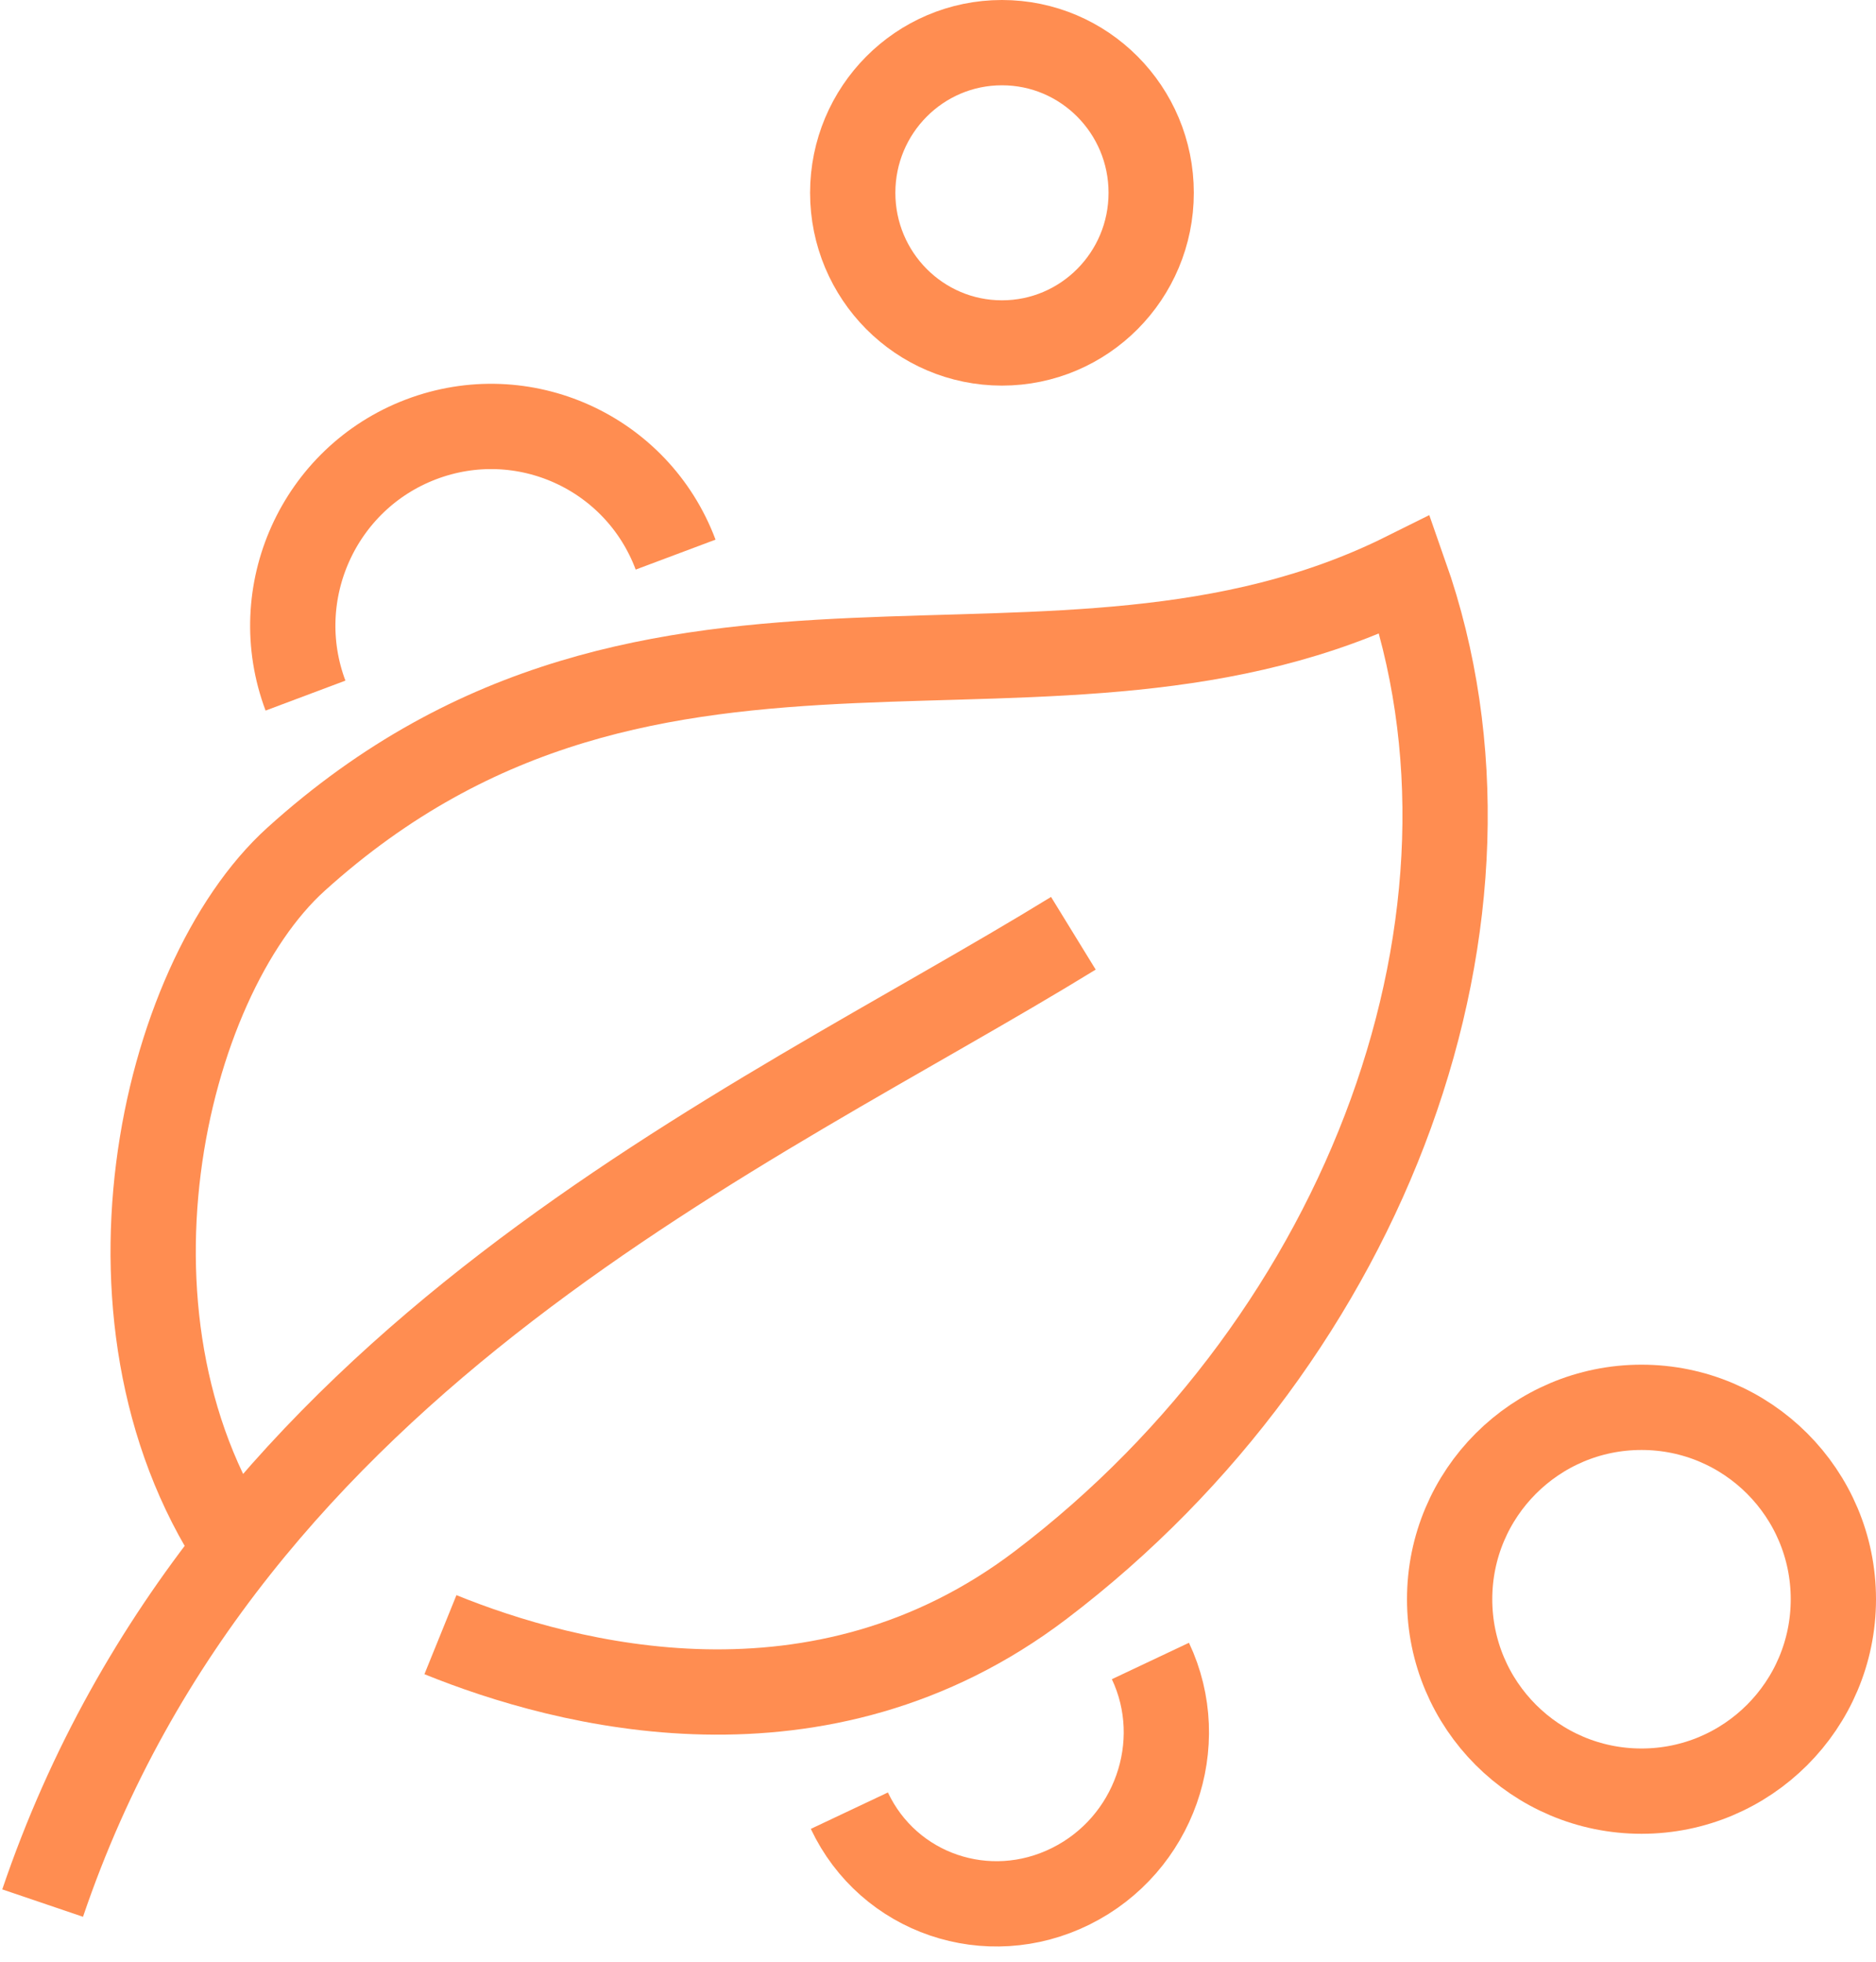
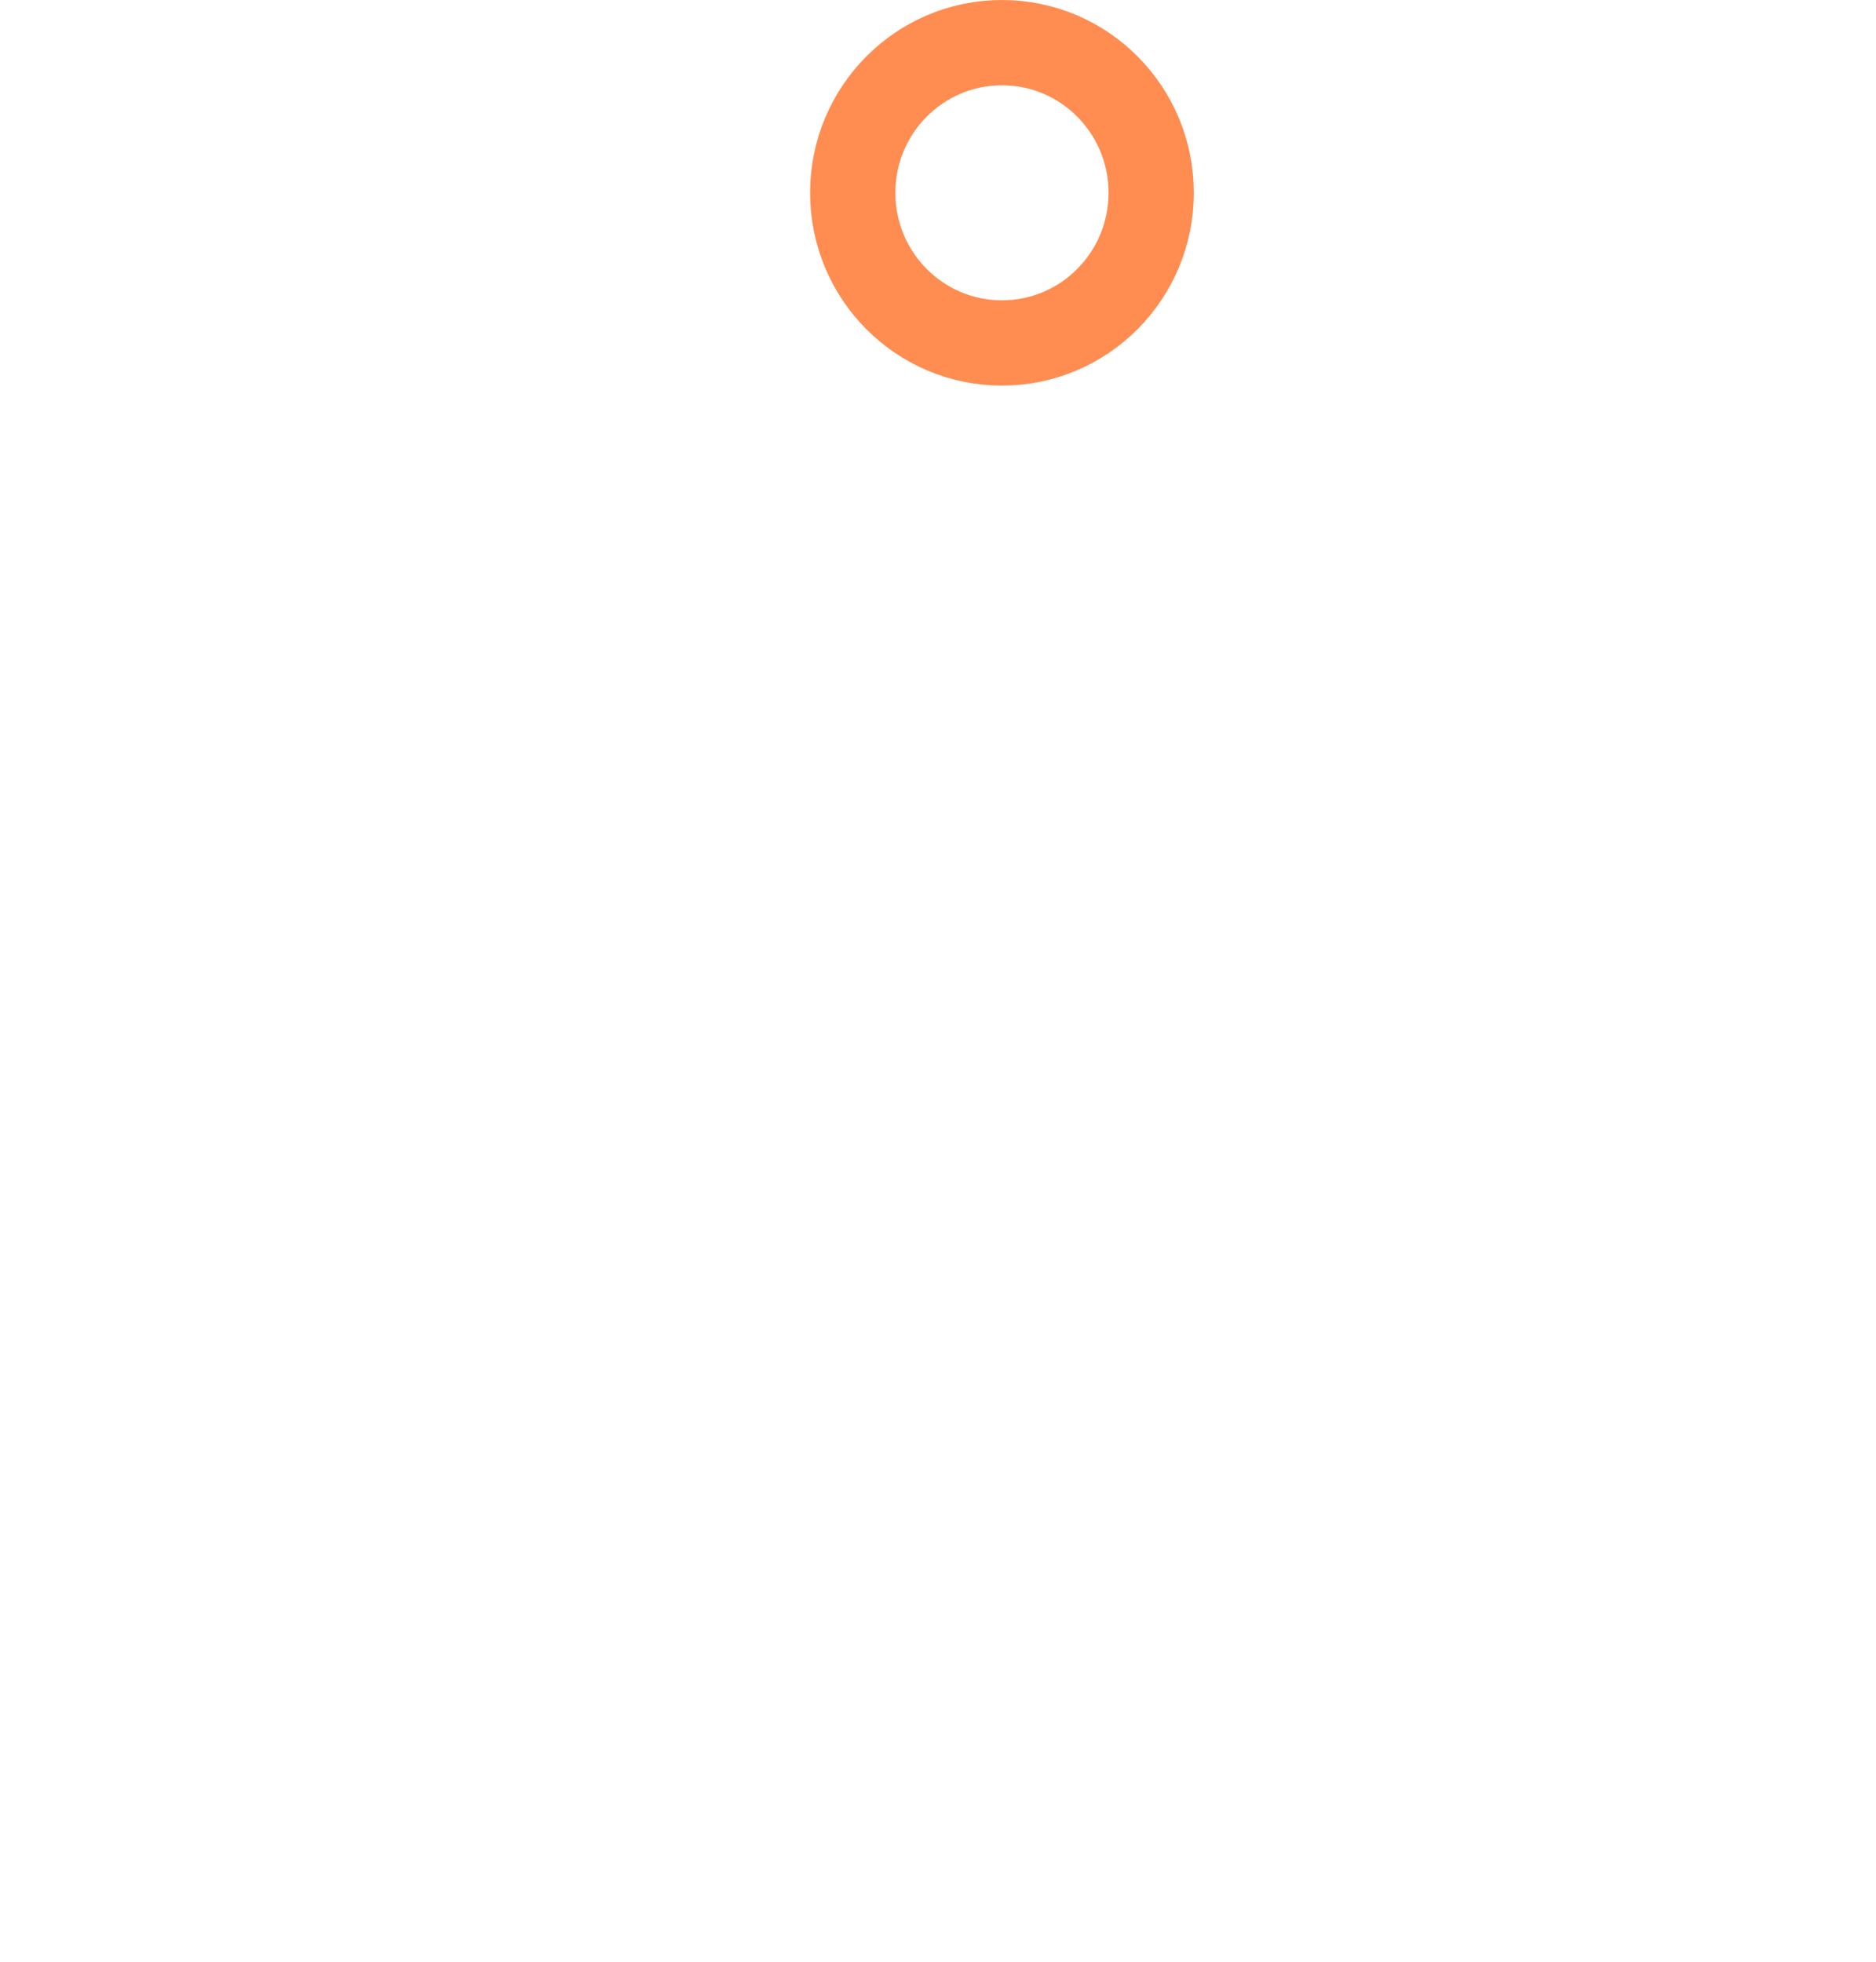
<svg xmlns="http://www.w3.org/2000/svg" width="44px" height="46px" viewBox="0 0 44 46" version="1.1">
  <title>Group 13</title>
  <g id="Design" stroke="none" stroke-width="1" fill="none" fill-rule="evenodd">
    <g id="Homepage-UI" transform="translate(-208, -2353)" stroke="#FF8D51" stroke-width="2">
      <g id="Group-13" transform="translate(209, 2354)">
-         <path d="M6.165,15.311 C5.263,12.907 6.475,10.217 8.872,9.304 C11.269,8.391 13.944,9.6 14.846,12.005" id="Stroke-1" />
-         <path d="M25.982,37.948 C26.902,39.896 26.067,42.26 24.117,43.229 C22.168,44.199 19.841,43.406 18.921,41.458" id="Stroke-3" />
-         <path d="M4.72,35.57 C0.906,30.148 2.782,22.004 5.943,19.148 C14.401,11.505 23.694,16.589 31.955,12.478 C34.755,20.433 31.112,30.319 23.411,36.166 C18.227,40.104 12.275,38.524 9.33,37.331" id="Stroke-5" />
-         <path d="M6.66133815e-16,43.625 C4.363,30.772 16.607,25.534 24.175,20.884" id="Stroke-7" />
        <path d="M26,3.521 C26,5.466 24.433,7.042 22.5,7.042 C20.567,7.042 19,5.466 19,3.521 C19,1.576 20.567,0 22.5,0 C24.433,0 26,1.576 26,3.521 Z" id="Stroke-9" />
-         <path d="M42,36.5 C42,38.985 39.985,41 37.5,41 C35.015,41 33,38.985 33,36.5 C33,34.015 35.015,32 37.5,32 C39.985,32 42,34.015 42,36.5 Z" id="Stroke-11" />
      </g>
    </g>
  </g>
</svg>